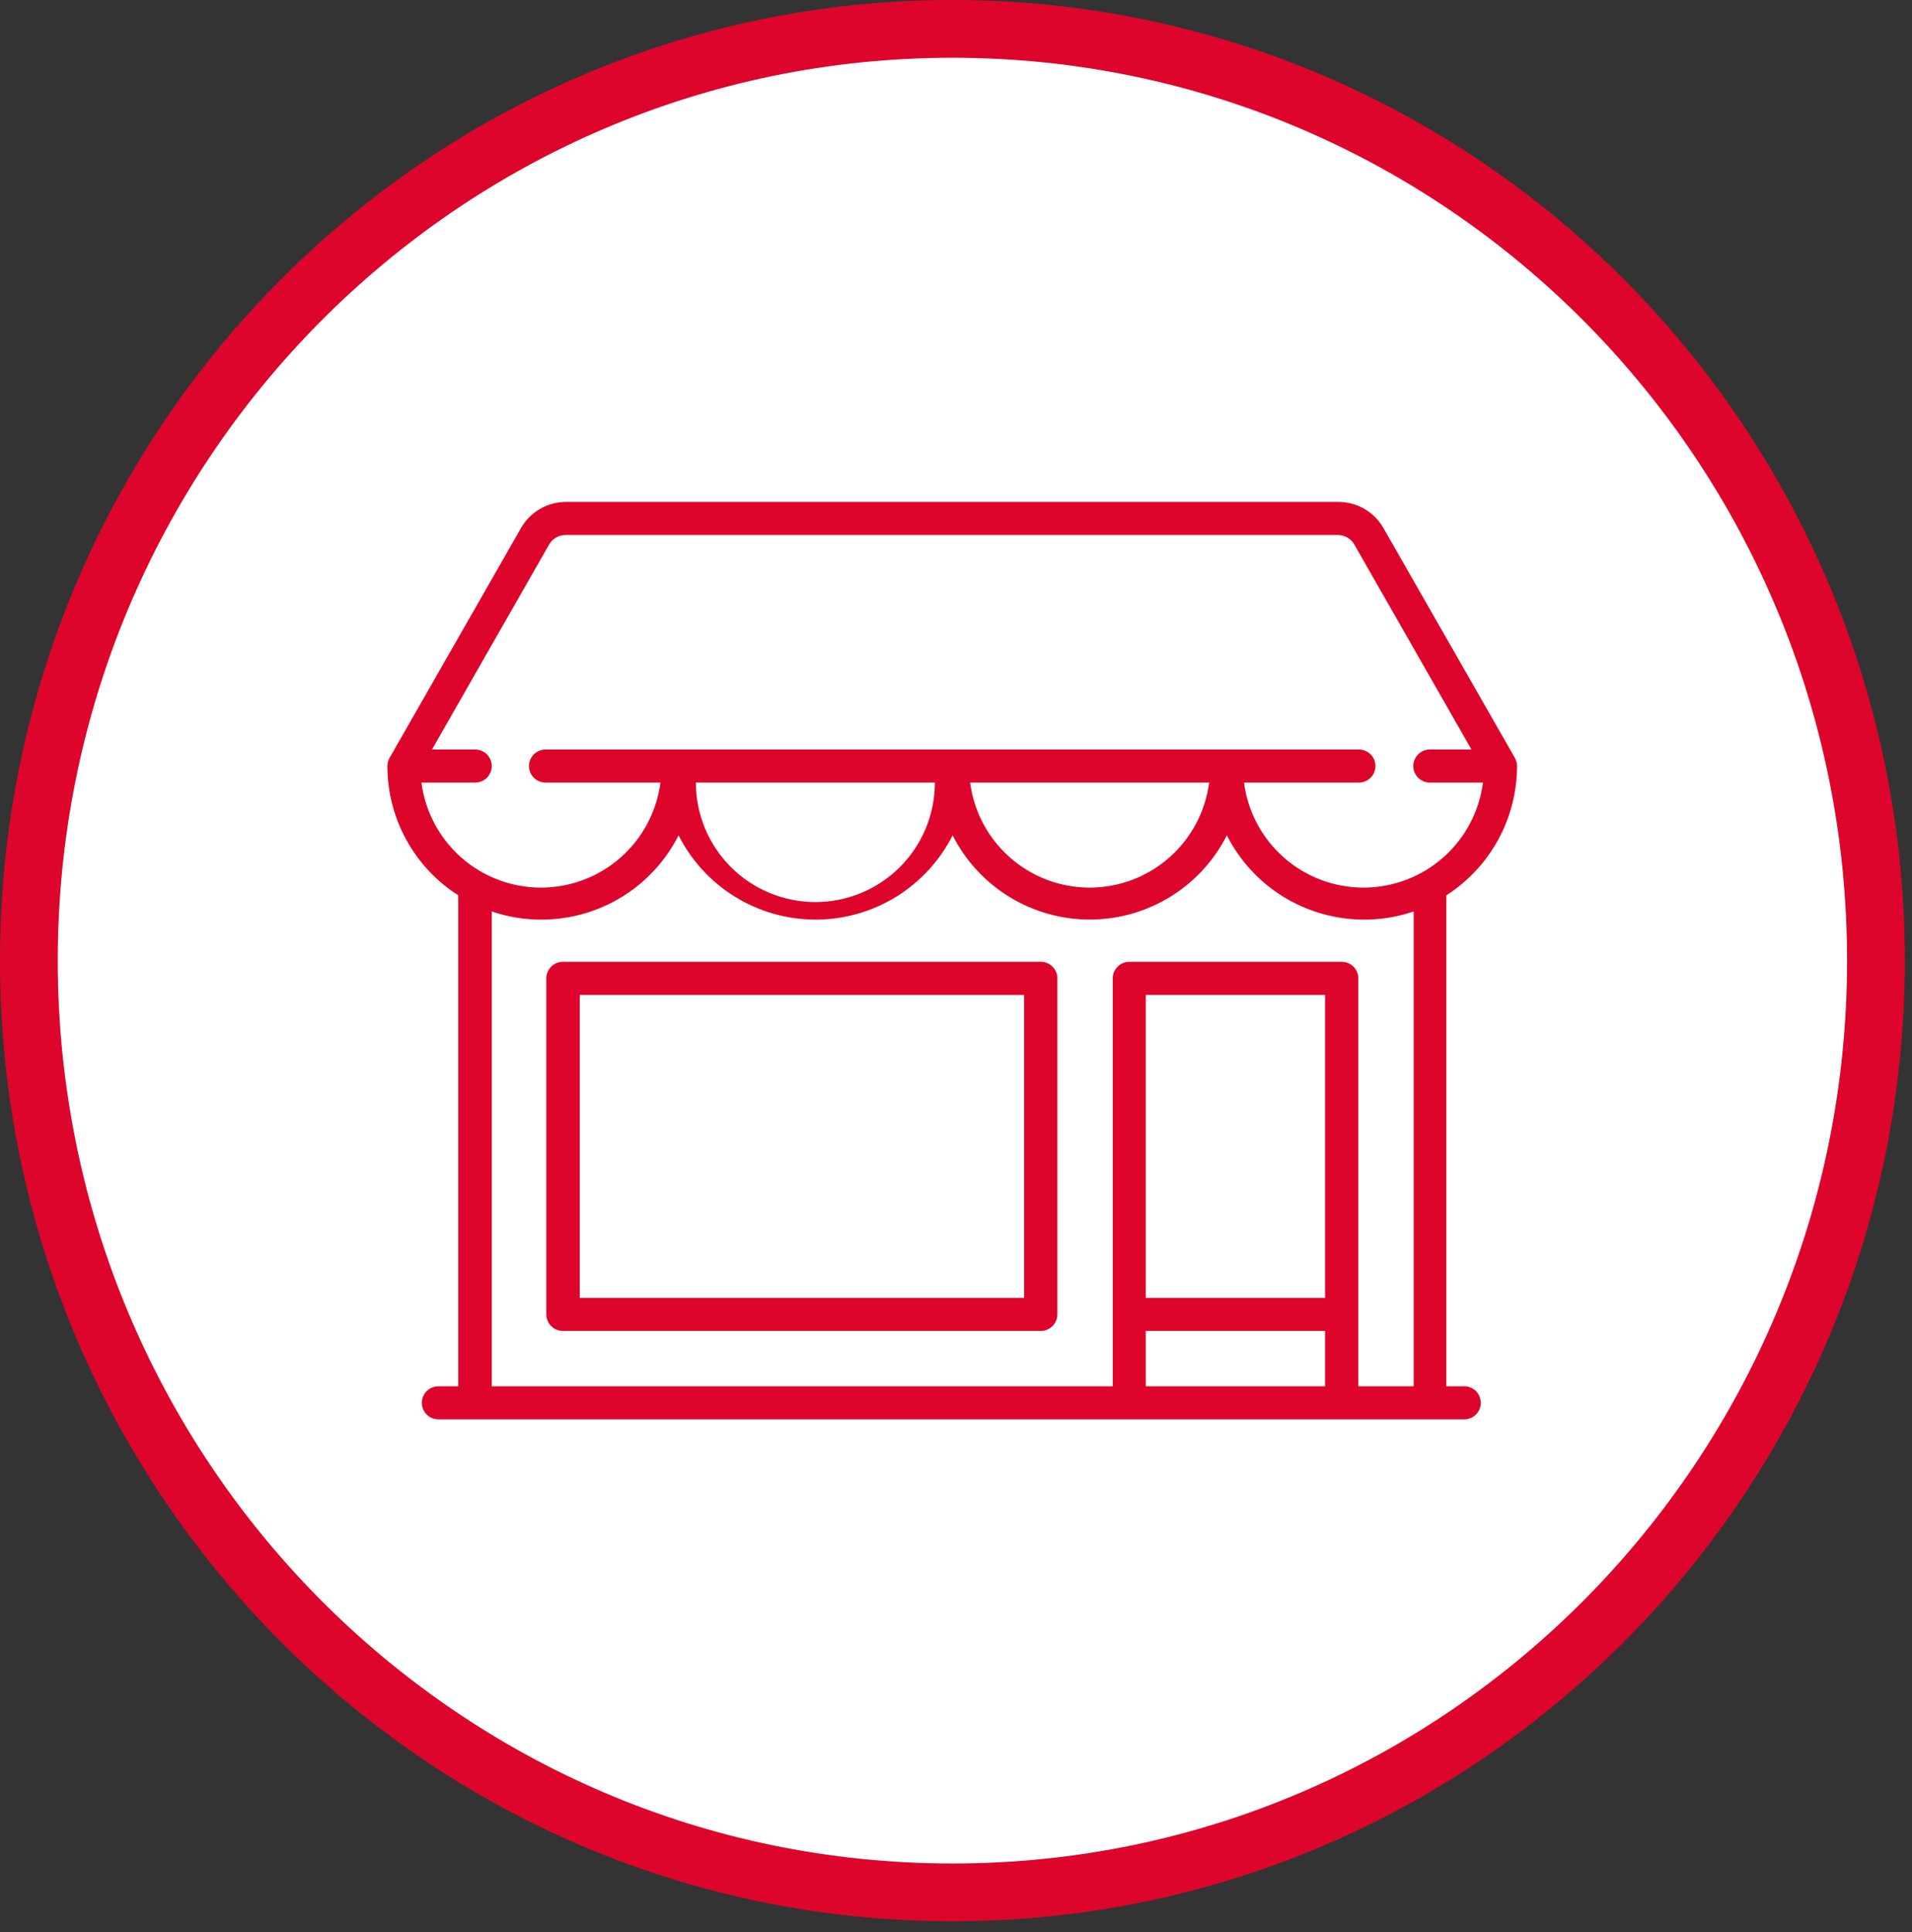
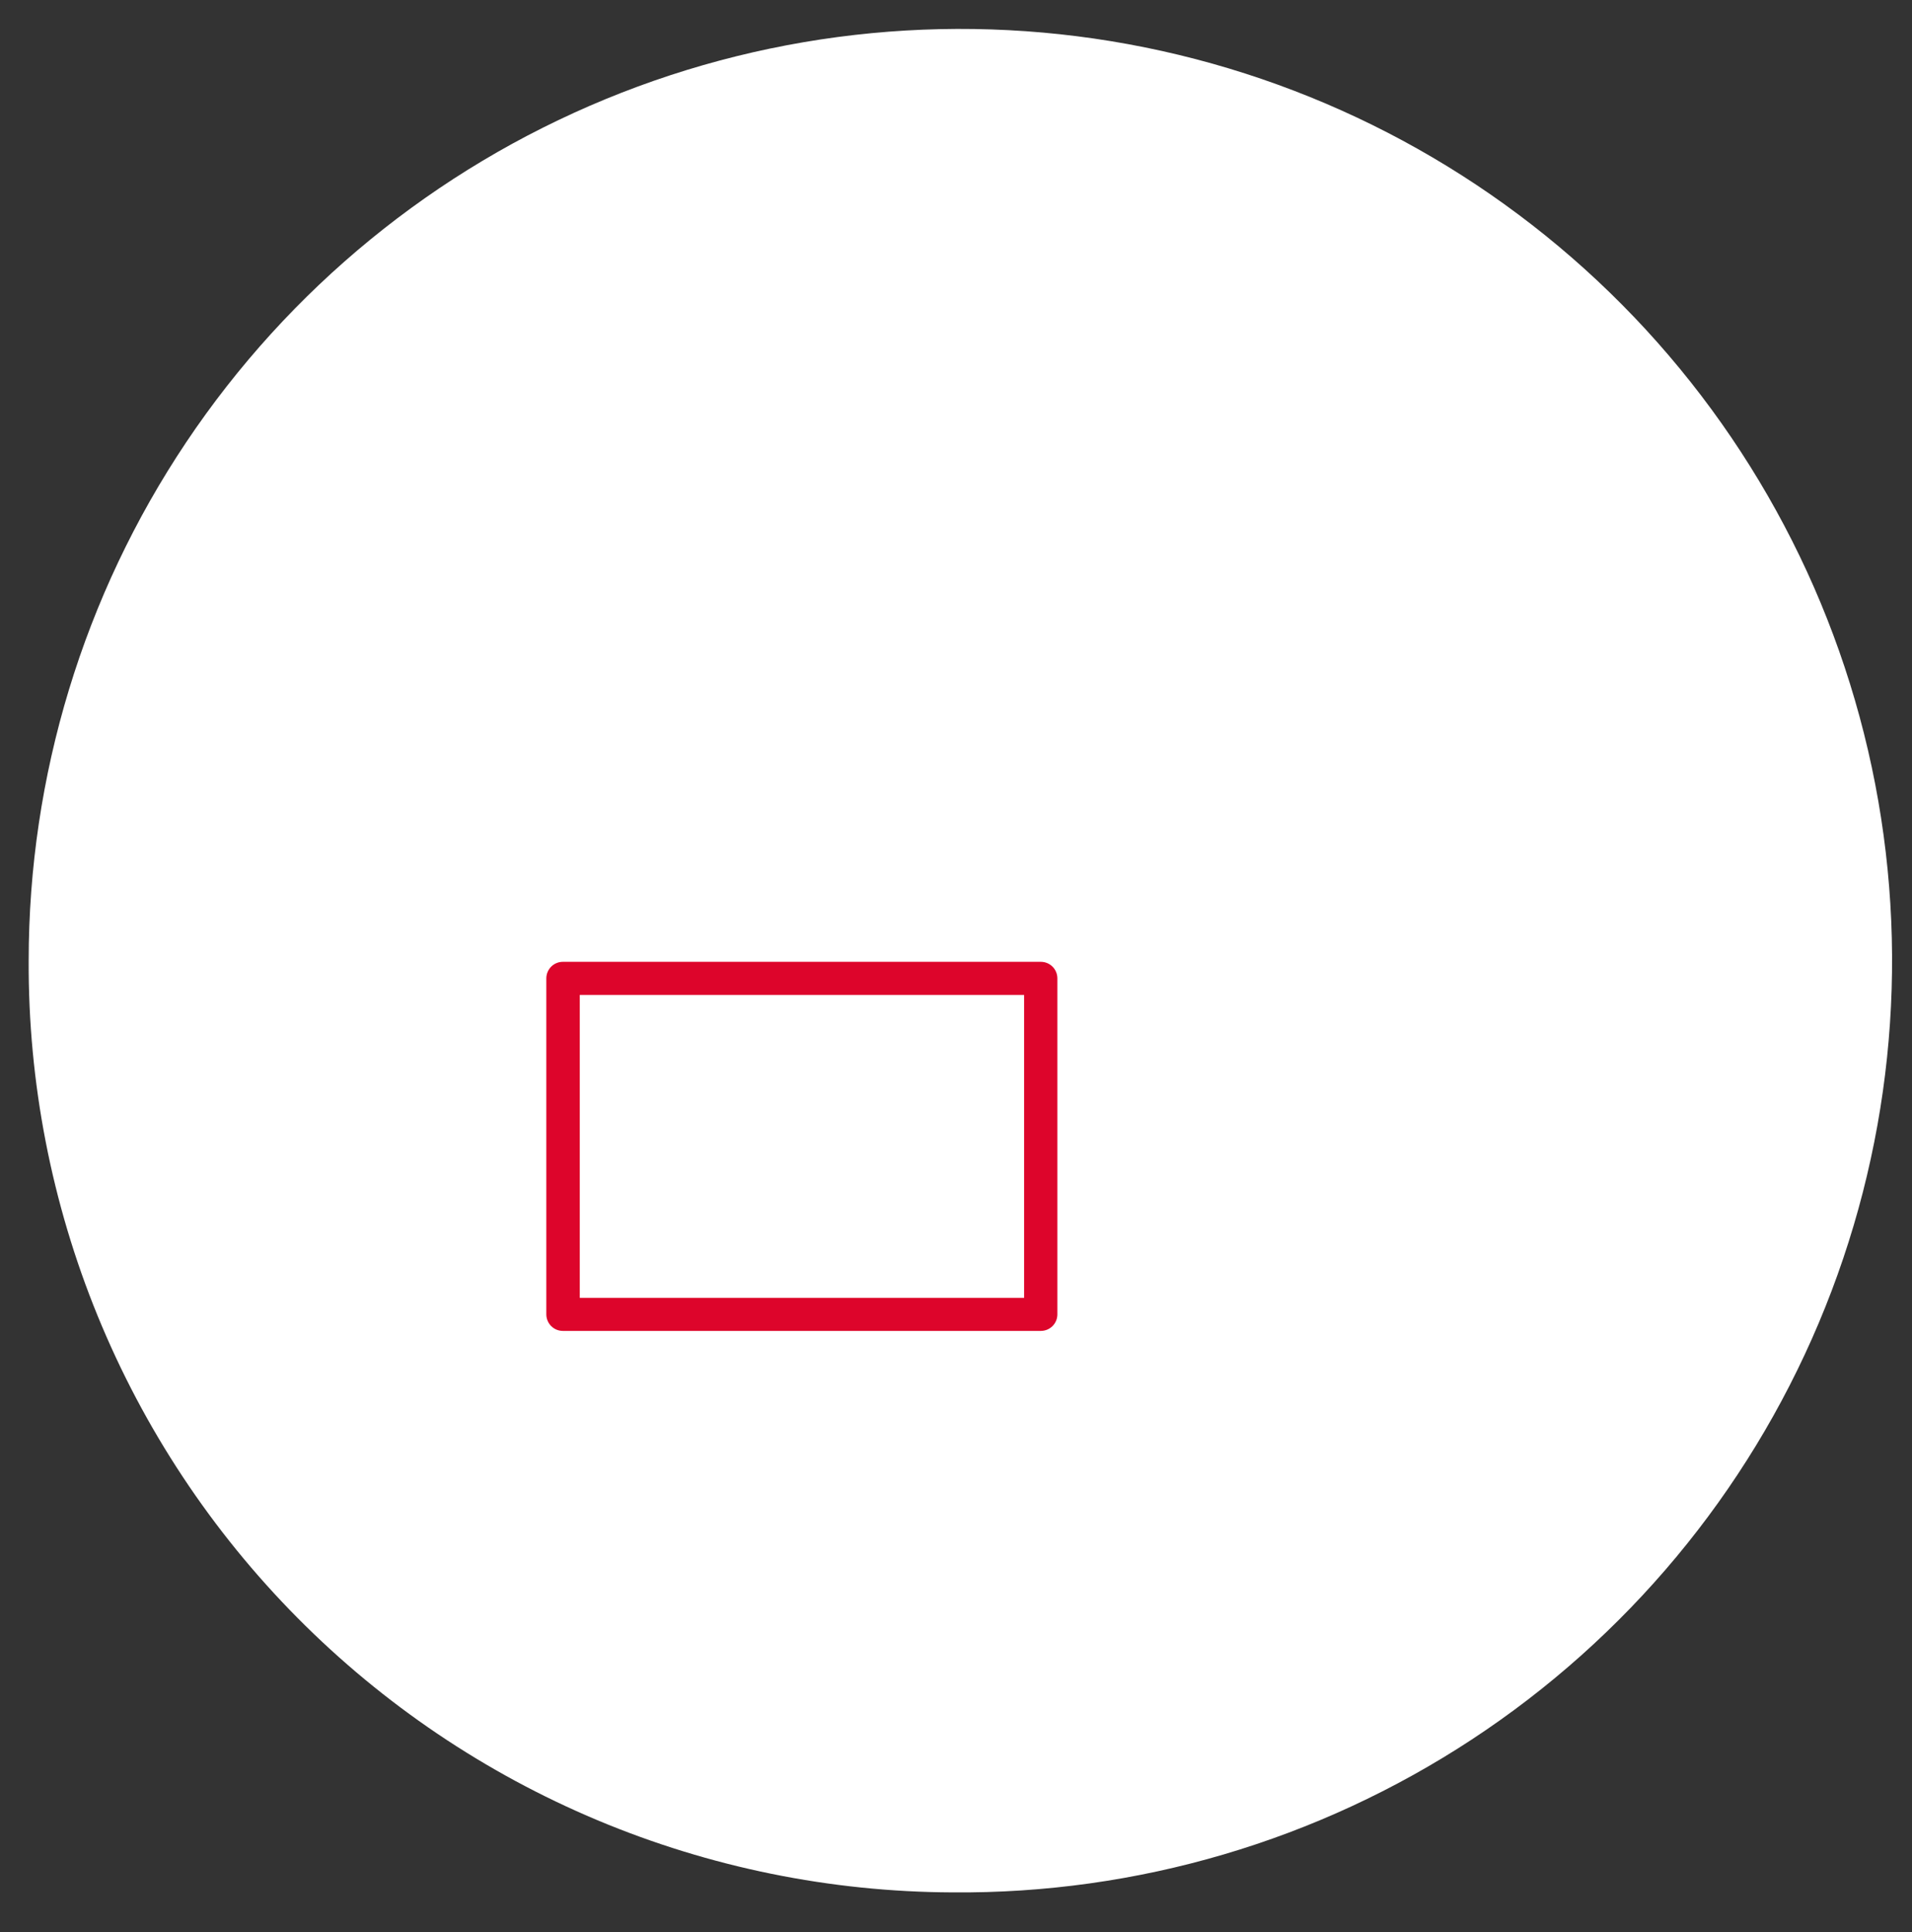
<svg xmlns="http://www.w3.org/2000/svg" width="96" height="97" viewBox="0 0 96 97" fill="none">
  <rect x="0" y="0" width="96" height="97" fill="#333333" stroke="none" />
  <g clip-path="url(#clip0)">
    <path d="M47.81 95.01C57.079 95.091 66.164 92.417 73.91 87.326C81.657 82.236 87.717 74.958 91.32 66.418C94.924 57.877 95.909 48.459 94.15 39.357C92.392 30.256 87.969 21.883 81.444 15.299C74.918 8.716 66.584 4.22 57.498 2.381C48.413 0.543 38.986 1.445 30.414 4.973C21.842 8.501 14.512 14.497 9.353 22.198C4.195 29.9 1.44 38.96 1.44 48.23C1.412 54.346 2.59 60.408 4.905 66.07C7.221 71.731 10.629 76.881 14.935 81.225C19.241 85.569 24.36 89.022 30.001 91.388C35.642 93.753 41.693 94.984 47.81 95.01Z" fill="white" />
-     <path d="M47.82 95.01C73.43 95.01 94.19 74.066 94.19 48.23C94.19 22.394 73.43 1.45 47.82 1.45C22.211 1.45 1.45 22.394 1.45 48.23C1.45 74.066 22.211 95.01 47.82 95.01Z" stroke="#DD052B" stroke-width="2.9" />
-     <path d="M57.53 66.82H66.53V69.6H57.53V66.82ZM66.53 65.16H57.53V49.95H66.53V65.16ZM24.69 45.76C25.495 46.035 26.34 46.174 27.19 46.17C28.616 46.17 30.014 45.775 31.228 45.028C32.443 44.281 33.427 43.212 34.07 41.94C34.714 43.212 35.697 44.281 36.912 45.028C38.127 45.775 39.524 46.17 40.95 46.17C42.376 46.17 43.774 45.775 44.988 45.028C46.203 44.281 47.187 43.212 47.83 41.94C48.475 43.212 49.46 44.28 50.675 45.027C51.891 45.773 53.289 46.168 54.715 46.168C56.141 46.168 57.54 45.773 58.755 45.027C59.97 44.28 60.955 43.212 61.6 41.94C62.245 43.212 63.229 44.28 64.443 45.027C65.657 45.773 67.055 46.169 68.48 46.17C69.331 46.174 70.175 46.035 70.98 45.76V69.6H68.2V49.12C68.2 48.9 68.113 48.689 67.957 48.533C67.801 48.377 67.59 48.29 67.37 48.29H56.69C56.472 48.293 56.263 48.382 56.11 48.537C55.956 48.692 55.87 48.902 55.87 49.12V69.6H24.69V45.76ZM46.94 39.29C46.94 40.882 46.308 42.407 45.183 43.533C44.058 44.658 42.532 45.29 40.94 45.29C39.349 45.29 37.823 44.658 36.698 43.533C35.572 42.407 34.94 40.882 34.94 39.29H46.94ZM60.71 39.29C60.522 40.748 59.809 42.087 58.704 43.058C57.6 44.029 56.18 44.564 54.71 44.564C53.24 44.564 51.82 44.029 50.716 43.058C49.612 42.087 48.899 40.748 48.71 39.29H60.71ZM21.19 39.29H23.86C24.08 39.29 24.291 39.203 24.447 39.047C24.603 38.892 24.69 38.68 24.69 38.46C24.69 38.24 24.603 38.029 24.447 37.873C24.291 37.718 24.08 37.63 23.86 37.63H21.69L27.57 27.34C27.652 27.195 27.771 27.073 27.915 26.989C28.059 26.905 28.223 26.86 28.39 26.86H67.18C67.347 26.86 67.511 26.905 67.655 26.989C67.799 27.073 67.918 27.195 68 27.34L73.88 37.63H71.79C71.57 37.63 71.359 37.718 71.203 37.873C71.048 38.029 70.96 38.24 70.96 38.46C70.96 38.68 71.048 38.892 71.203 39.047C71.359 39.203 71.57 39.29 71.79 39.29H74.46C74.272 40.748 73.559 42.087 72.454 43.058C71.35 44.029 69.93 44.564 68.46 44.564C66.99 44.564 65.57 44.029 64.466 43.058C63.362 42.087 62.649 40.748 62.46 39.29H68.23C68.45 39.29 68.661 39.203 68.817 39.047C68.973 38.892 69.06 38.68 69.06 38.46C69.06 38.24 68.973 38.029 68.817 37.873C68.661 37.718 68.45 37.63 68.23 37.63H27.39C27.17 37.63 26.959 37.718 26.803 37.873C26.648 38.029 26.56 38.24 26.56 38.46C26.56 38.68 26.648 38.892 26.803 39.047C26.959 39.203 27.17 39.29 27.39 39.29H33.16C32.971 40.748 32.259 42.087 31.154 43.058C30.05 44.029 28.63 44.564 27.16 44.564C25.69 44.564 24.27 44.029 23.166 43.058C22.062 42.087 21.349 40.748 21.16 39.29H21.19ZM73.56 69.6H72.62V44.95C73.708 44.252 74.603 43.292 75.223 42.158C75.843 41.024 76.169 39.753 76.17 38.46C76.169 38.316 76.131 38.175 76.06 38.05L69.46 26.51C69.233 26.112 68.904 25.781 68.507 25.551C68.11 25.321 67.659 25.2 67.2 25.2H28.42C27.961 25.2 27.511 25.321 27.114 25.551C26.717 25.781 26.388 26.112 26.16 26.51L19.56 38.05C19.489 38.175 19.451 38.316 19.45 38.46C19.451 39.754 19.777 41.027 20.399 42.161C21.021 43.295 21.919 44.255 23.01 44.95V69.6H22.01C21.79 69.6 21.579 69.688 21.423 69.843C21.268 69.999 21.18 70.21 21.18 70.43C21.18 70.65 21.268 70.861 21.423 71.017C21.579 71.173 21.79 71.26 22.01 71.26H73.52C73.74 71.26 73.951 71.173 74.107 71.017C74.263 70.861 74.35 70.65 74.35 70.43C74.35 70.21 74.263 69.999 74.107 69.843C73.951 69.688 73.74 69.6 73.52 69.6" fill="#DD052B" />
    <path d="M51.42 65.16H29.11V49.95H51.42V65.16ZM52.26 48.29H28.26C28.04 48.29 27.829 48.377 27.673 48.533C27.518 48.689 27.43 48.9 27.43 49.12V65.99C27.43 66.21 27.518 66.421 27.673 66.577C27.829 66.733 28.04 66.82 28.26 66.82H52.26C52.48 66.82 52.691 66.733 52.847 66.577C53.003 66.421 53.09 66.21 53.09 65.99V49.12C53.09 48.9 53.003 48.689 52.847 48.533C52.691 48.377 52.48 48.29 52.26 48.29" fill="#DD052B" />
  </g>
  <defs>
    <clipPath id="clip0">
      <rect width="95.64" height="96.46" fill="white" />
    </clipPath>
  </defs>
</svg>